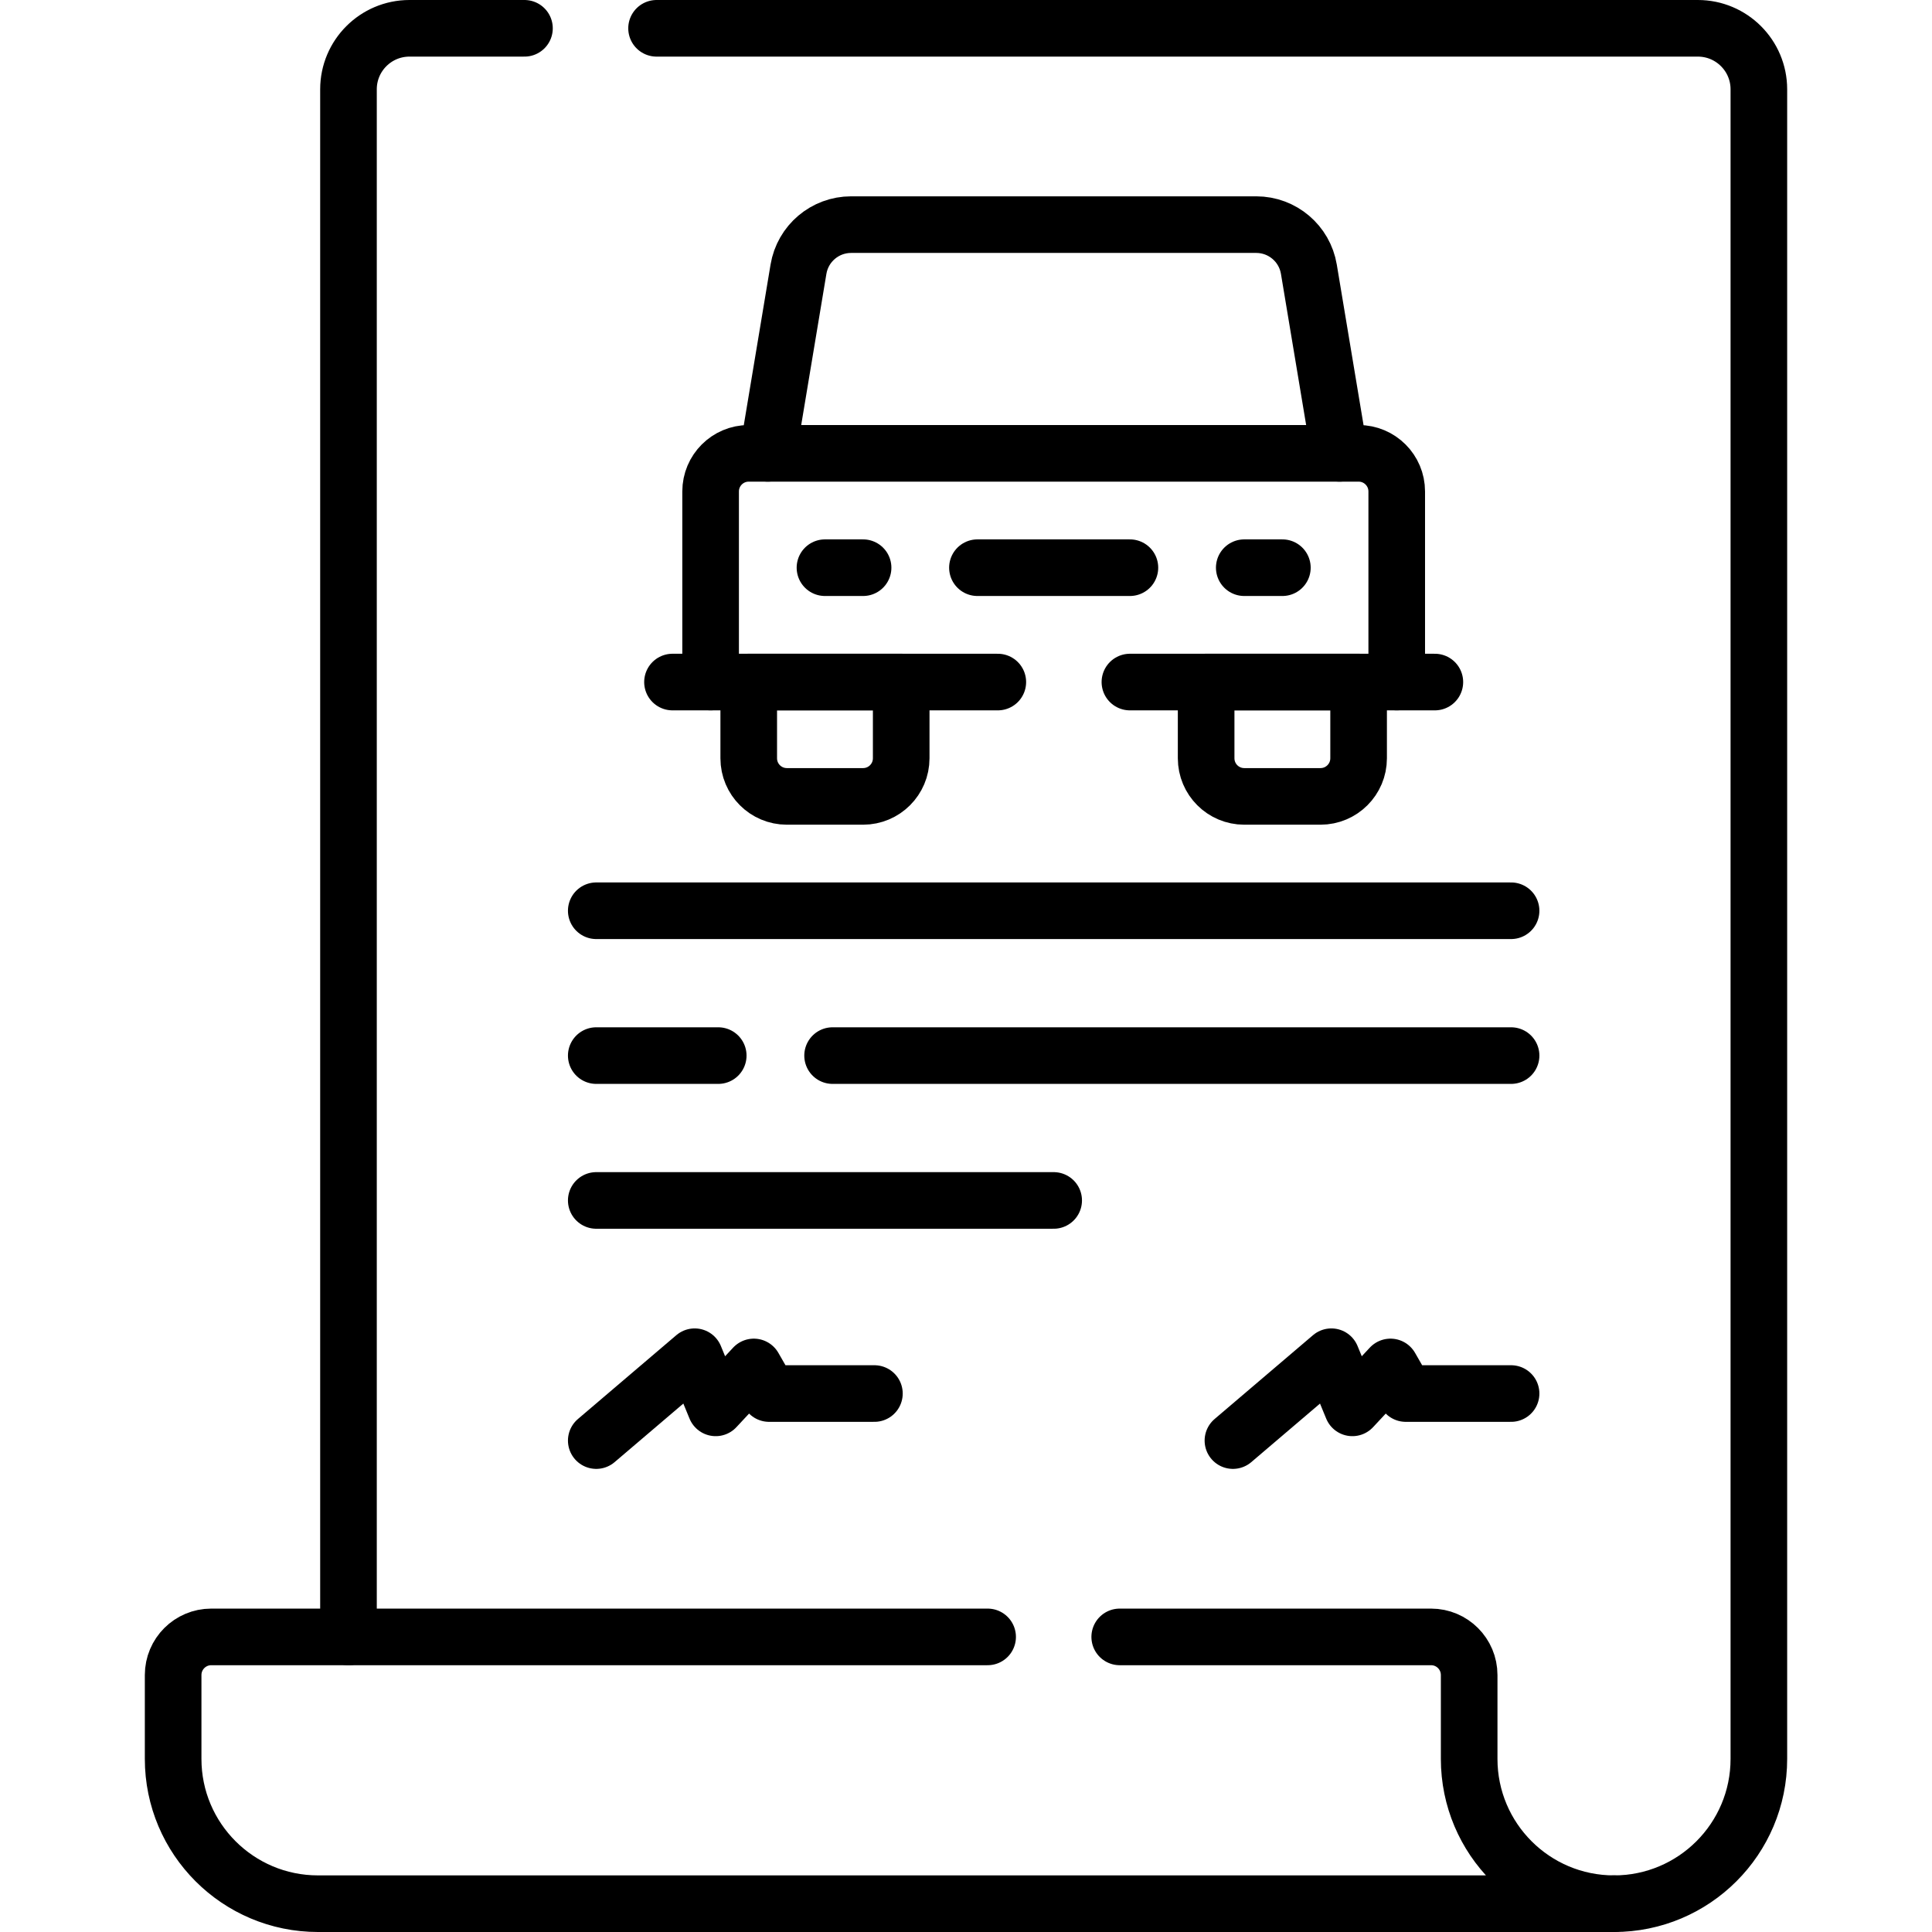
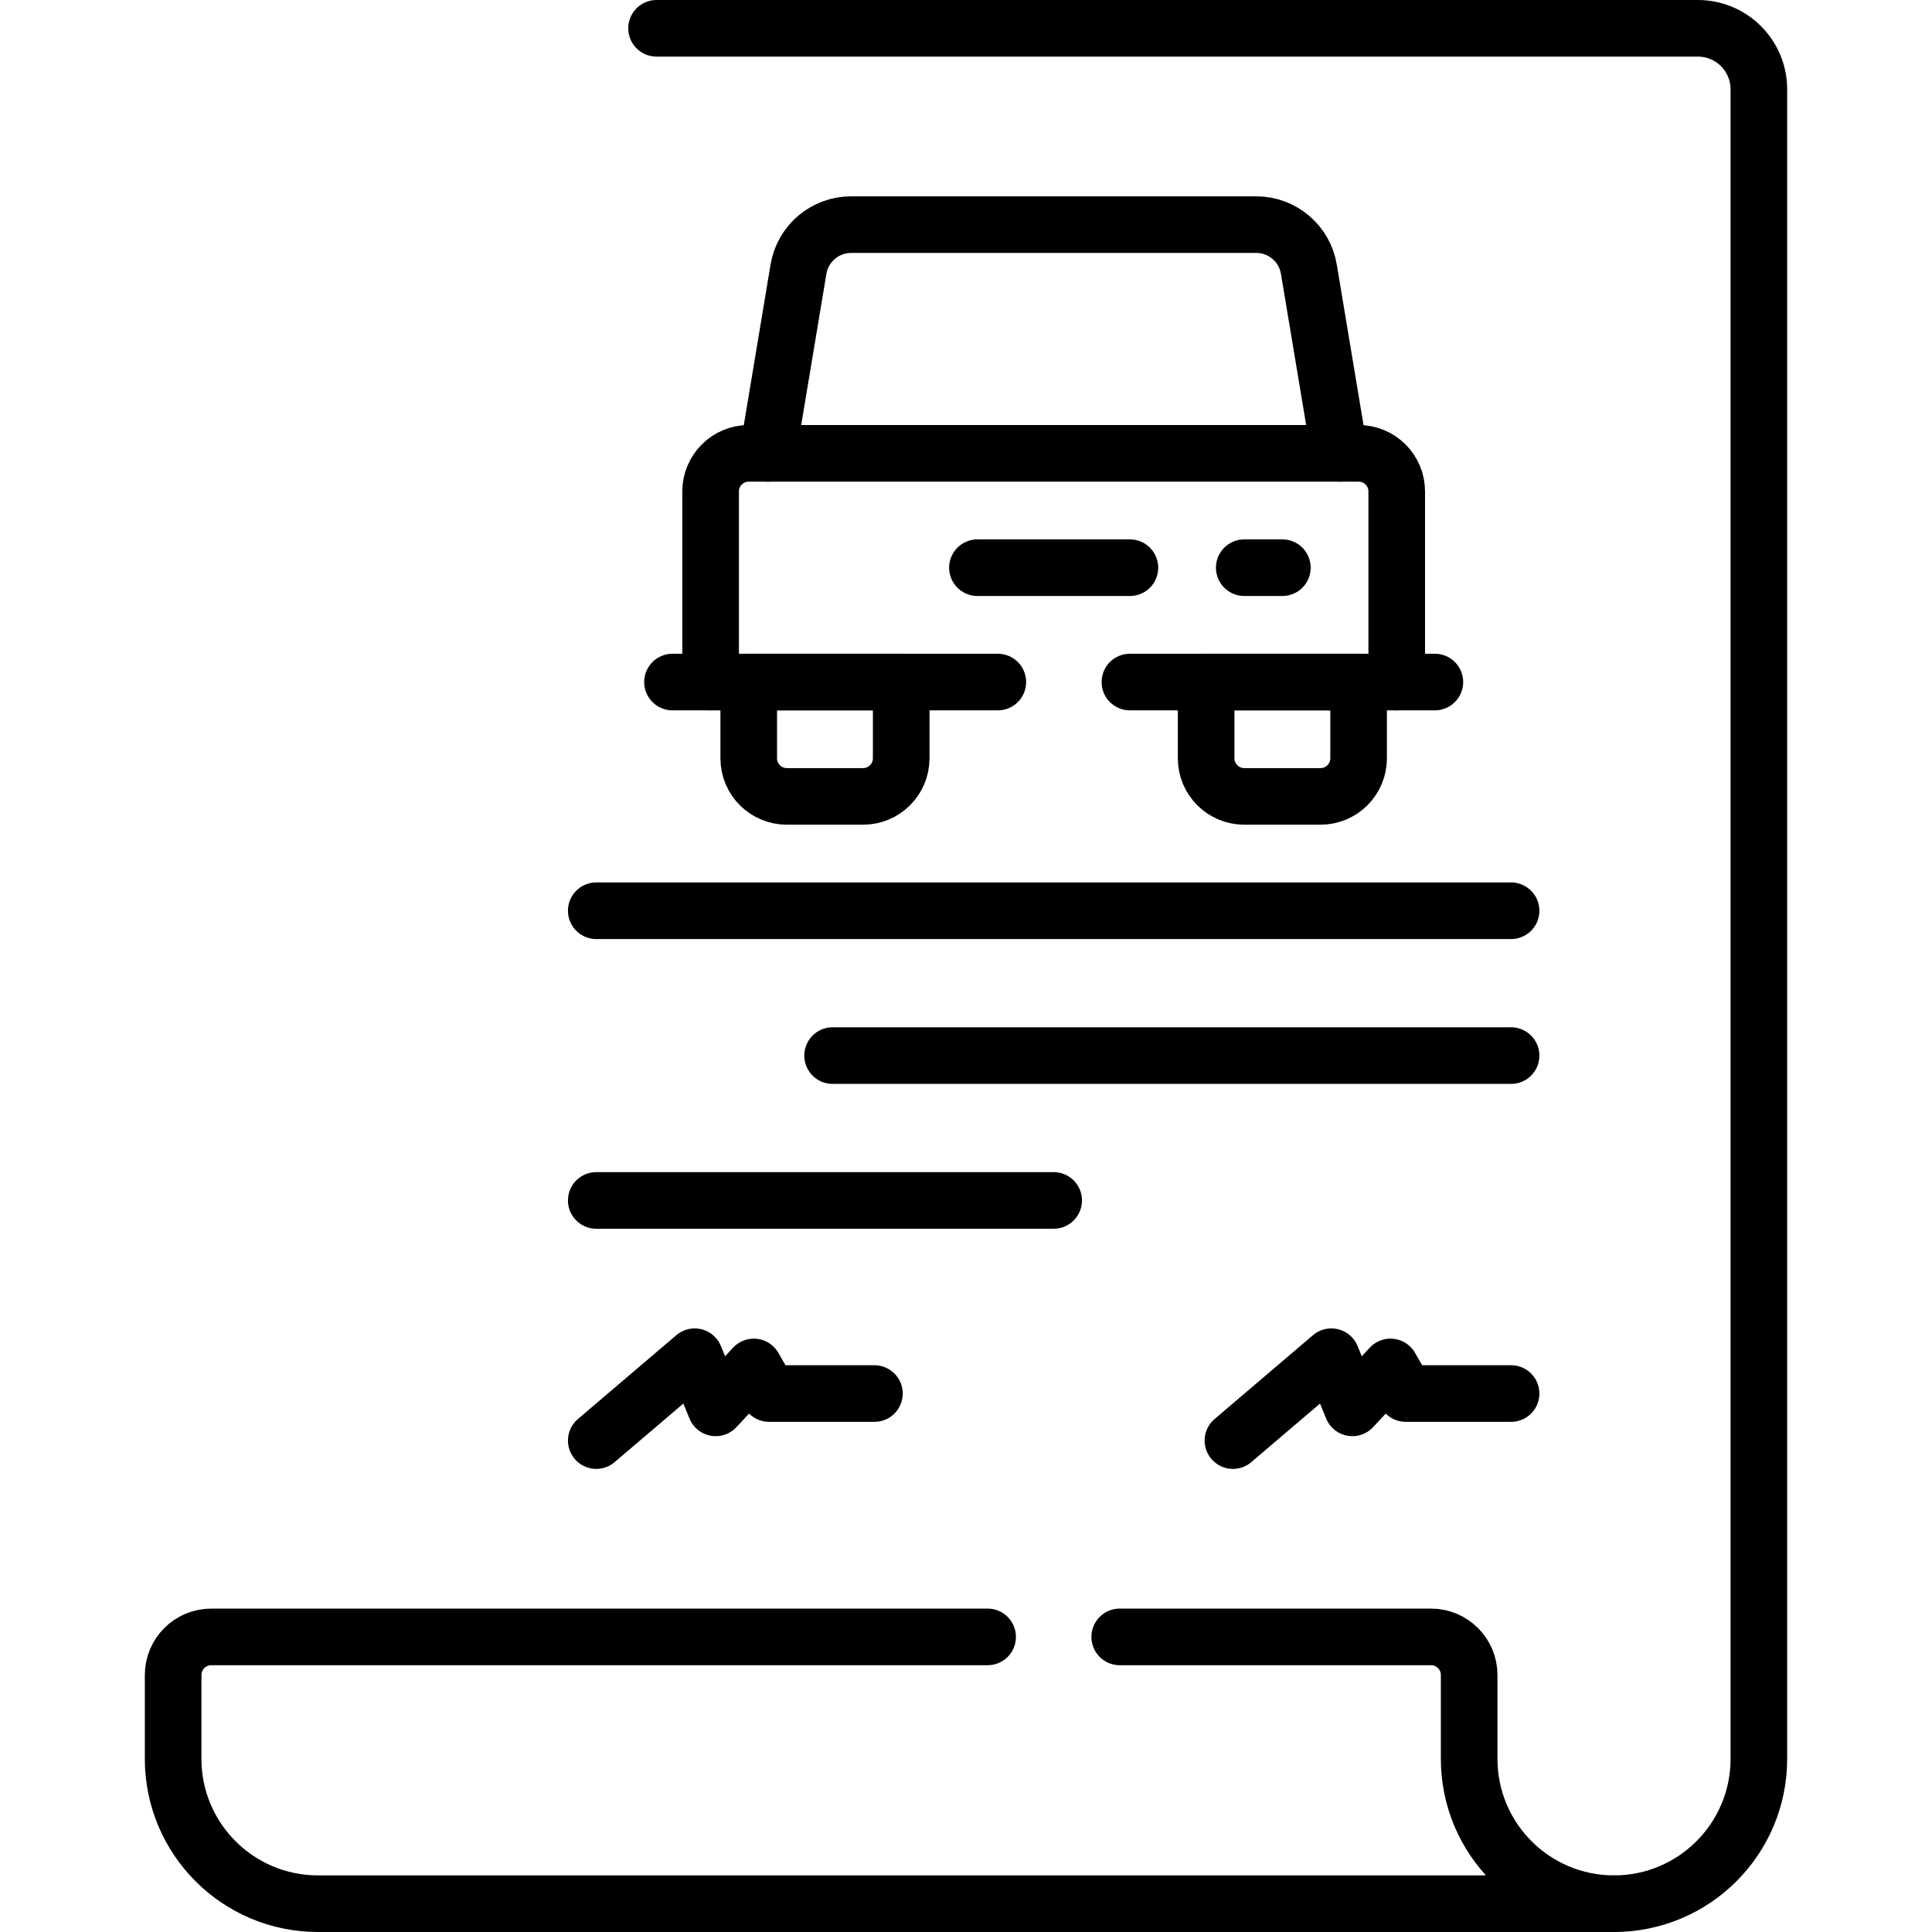
<svg xmlns="http://www.w3.org/2000/svg" version="1.1" id="Capa_1" x="0px" y="0px" viewBox="0 0 511.91 511.91" style="enable-background:new 0 0 511.91 511.91;" xml:space="preserve" width="512" height="512">
  <g>
-     <path style="fill:none;stroke:#000000;stroke-width:15;stroke-linecap:round;stroke-linejoin:round;stroke-miterlimit:10;" d="&#10;&#09;&#09;M92.335,433.72V23.66c0-8.92,7.24-16.16,16.16-16.16h30.47" />
    <path style="fill:none;stroke:#000000;stroke-width:15;stroke-linecap:round;stroke-linejoin:round;stroke-miterlimit:10;" d="&#10;&#09;&#09;M173.965,7.5h275.91c8.92,0,16.16,7.24,16.16,16.16v442.38c0,21.19-17.19,38.37-38.38,38.37" />
    <line style="fill:none;stroke:#000000;stroke-width:15;stroke-linecap:round;stroke-linejoin:round;stroke-miterlimit:10;" x1="258.985" y1="150.417" x2="299.384" y2="150.417" />
-     <line style="fill:none;stroke:#000000;stroke-width:15;stroke-linecap:round;stroke-linejoin:round;stroke-miterlimit:10;" x1="228.686" y1="150.417" x2="218.586" y2="150.417" />
    <line style="fill:none;stroke:#000000;stroke-width:15;stroke-linecap:round;stroke-linejoin:round;stroke-miterlimit:10;" x1="329.683" y1="150.417" x2="339.783" y2="150.417" />
    <path style="fill:none;stroke:#000000;stroke-width:15;stroke-linecap:round;stroke-linejoin:round;stroke-miterlimit:10;" d="&#10;&#09;&#09;M203.436,120.117l8.131-48.784c1.136-6.818,7.035-11.815,13.947-11.815h107.341c6.912,0,12.811,4.997,13.947,11.815l8.131,48.784" />
    <path style="fill:none;stroke:#000000;stroke-width:15;stroke-linecap:round;stroke-linejoin:round;stroke-miterlimit:10;" d="&#10;&#09;&#09;M188.286,180.716v-50.499c0-5.578,4.522-10.1,10.1-10.1h161.597c5.578,0,10.1,4.522,10.1,10.1v50.499" />
    <line style="fill:none;stroke:#000000;stroke-width:15;stroke-linecap:round;stroke-linejoin:round;stroke-miterlimit:10;" x1="380.185" y1="180.72" x2="299.385" y2="180.72" />
    <line style="fill:none;stroke:#000000;stroke-width:15;stroke-linecap:round;stroke-linejoin:round;stroke-miterlimit:10;" x1="264.385" y1="180.72" x2="178.185" y2="180.72" />
    <path style="fill:none;stroke:#000000;stroke-width:15;stroke-linecap:round;stroke-linejoin:round;stroke-miterlimit:10;" d="&#10;&#09;&#09;M228.686,211.016h-20.2c-5.578,0-10.1-4.522-10.1-10.1v-20.2h40.399v20.2C238.785,206.494,234.264,211.016,228.686,211.016z" />
    <path style="fill:none;stroke:#000000;stroke-width:15;stroke-linecap:round;stroke-linejoin:round;stroke-miterlimit:10;" d="&#10;&#09;&#09;M329.683,211.016h20.2c5.578,0,10.1-4.522,10.1-10.1v-20.2h-40.399v20.2C319.584,206.494,324.105,211.016,329.683,211.016z" />
    <line style="fill:none;stroke:#000000;stroke-width:15;stroke-linecap:round;stroke-linejoin:round;stroke-miterlimit:10;" x1="279.185" y1="318.073" x2="157.987" y2="318.073" />
    <g>
-       <line style="fill:none;stroke:#000000;stroke-width:15;stroke-linecap:round;stroke-linejoin:round;stroke-miterlimit:10;" x1="190.306" y1="279.694" x2="157.987" y2="279.694" />
      <line style="fill:none;stroke:#000000;stroke-width:15;stroke-linecap:round;stroke-linejoin:round;stroke-miterlimit:10;" x1="400.382" y1="279.694" x2="220.606" y2="279.694" />
    </g>
    <line style="fill:none;stroke:#000000;stroke-width:15;stroke-linecap:round;stroke-linejoin:round;stroke-miterlimit:10;" x1="157.987" y1="241.315" x2="400.382" y2="241.315" />
    <polyline style="fill:none;stroke:#000000;stroke-width:15;stroke-linecap:round;stroke-linejoin:round;stroke-miterlimit:10;" points="&#10;&#09;&#09;326.682,381.702 352.761,359.482 358.331,373.031 368.431,362.192 372.471,369.237 400.382,369.237 &#09;" />
    <polyline style="fill:none;stroke:#000000;stroke-width:15;stroke-linecap:round;stroke-linejoin:round;stroke-miterlimit:10;" points="&#10;&#09;&#09;157.987,381.702 184.066,359.482 189.637,373.031 199.736,362.192 203.776,369.237 231.687,369.237 &#09;" />
    <path style="fill:none;stroke:#000000;stroke-width:15;stroke-linecap:round;stroke-linejoin:round;stroke-miterlimit:10;" d="&#10;&#09;&#09;M296.685,433.72h82.49c5.58,0,10.1,4.52,10.1,10.1v22.22c0,21.19,17.18,38.37,38.38,38.37h-343.4c-21.19,0-38.38-17.18-38.38-38.37&#10;&#09;&#09;v-22.22c0-5.58,4.53-10.1,10.1-10.1h205.71" />
  </g>
</svg>